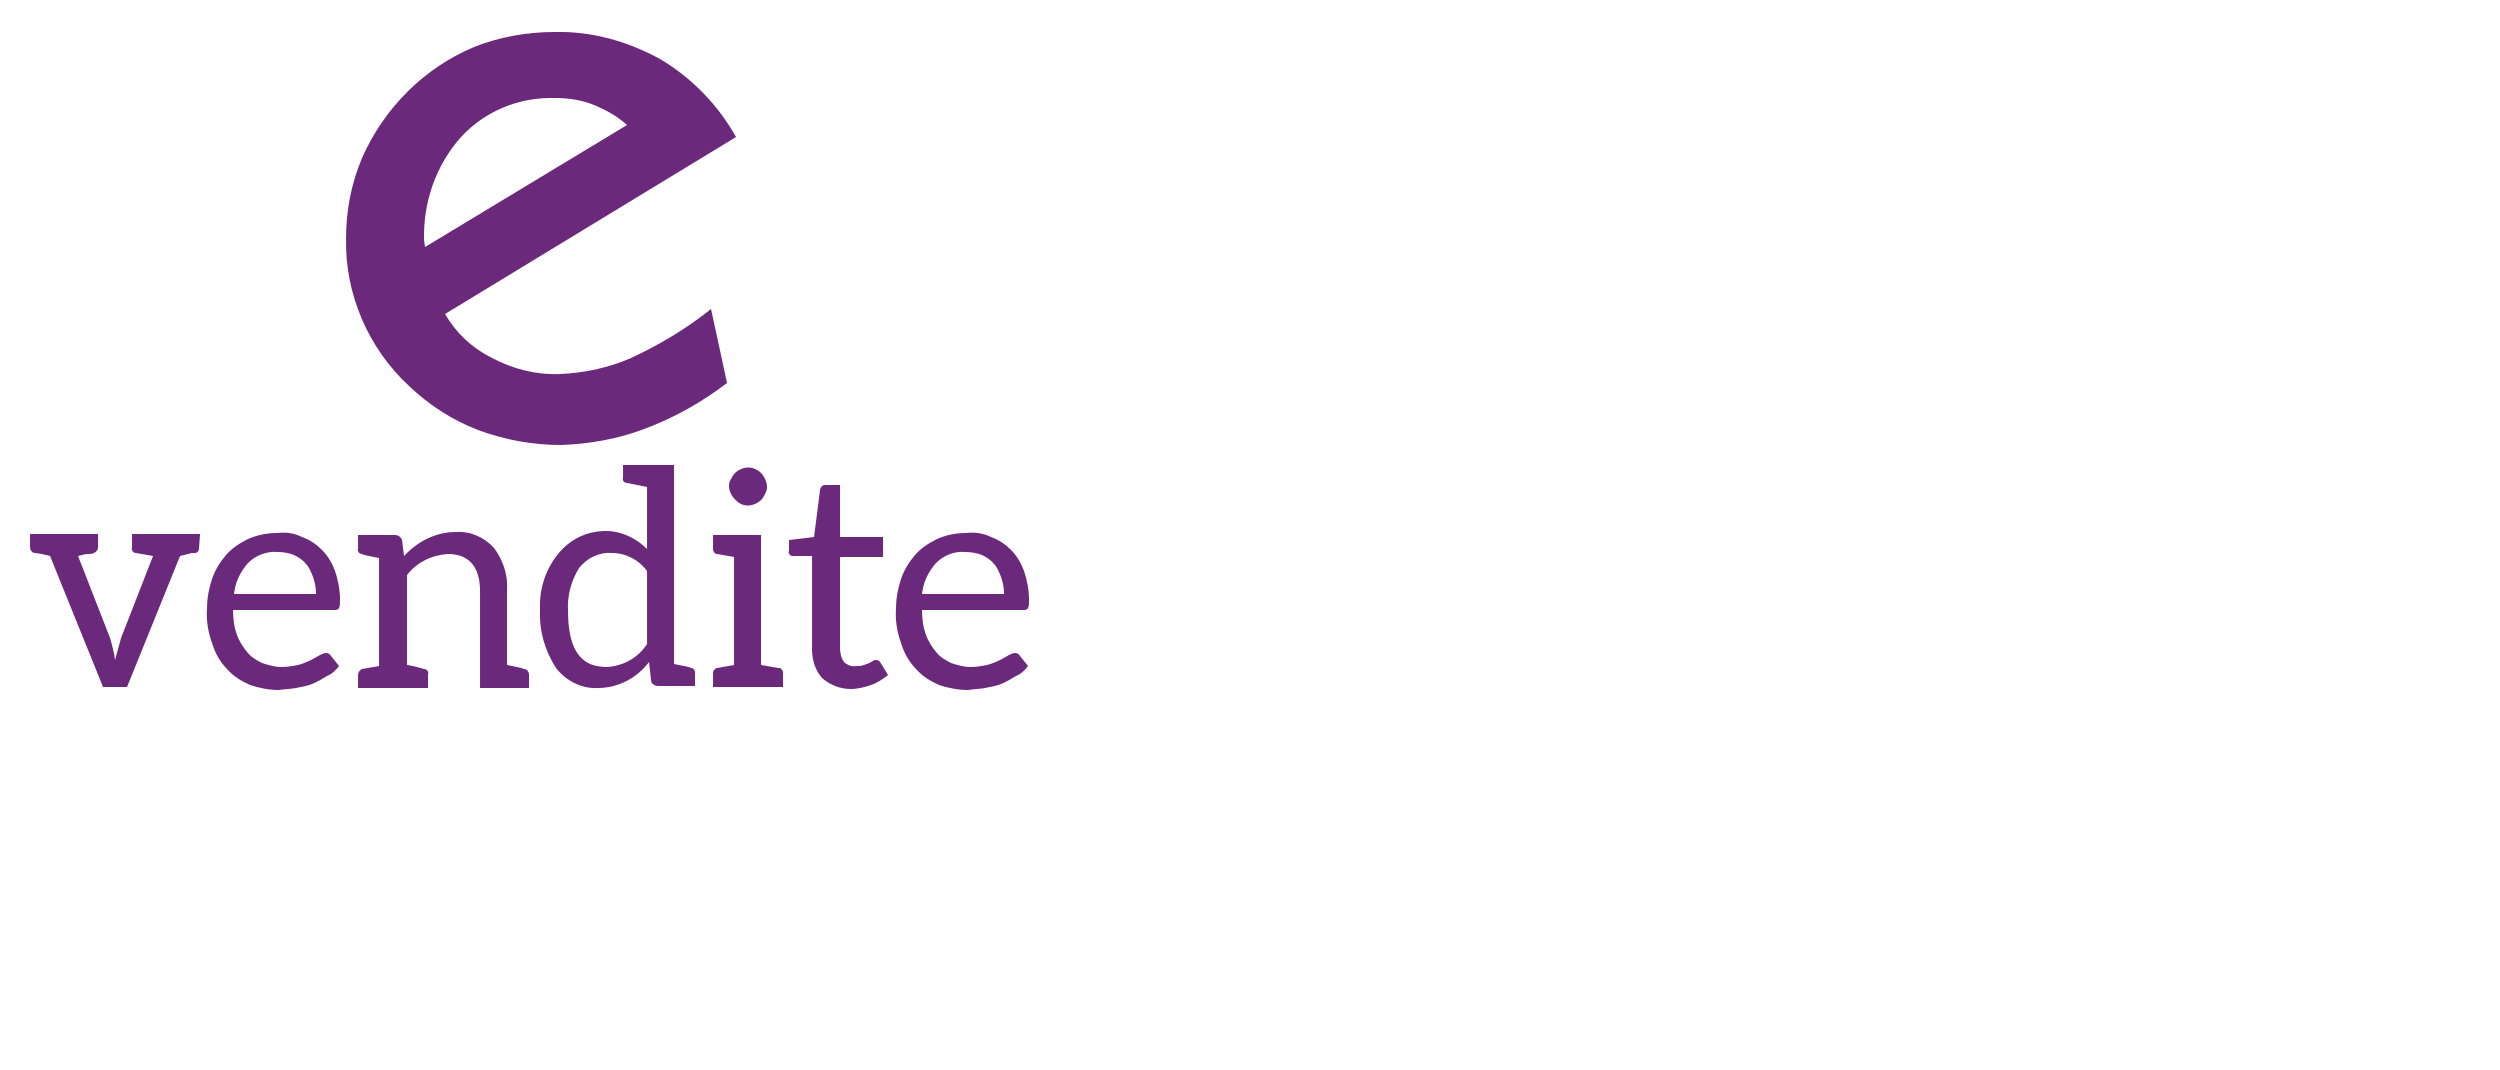
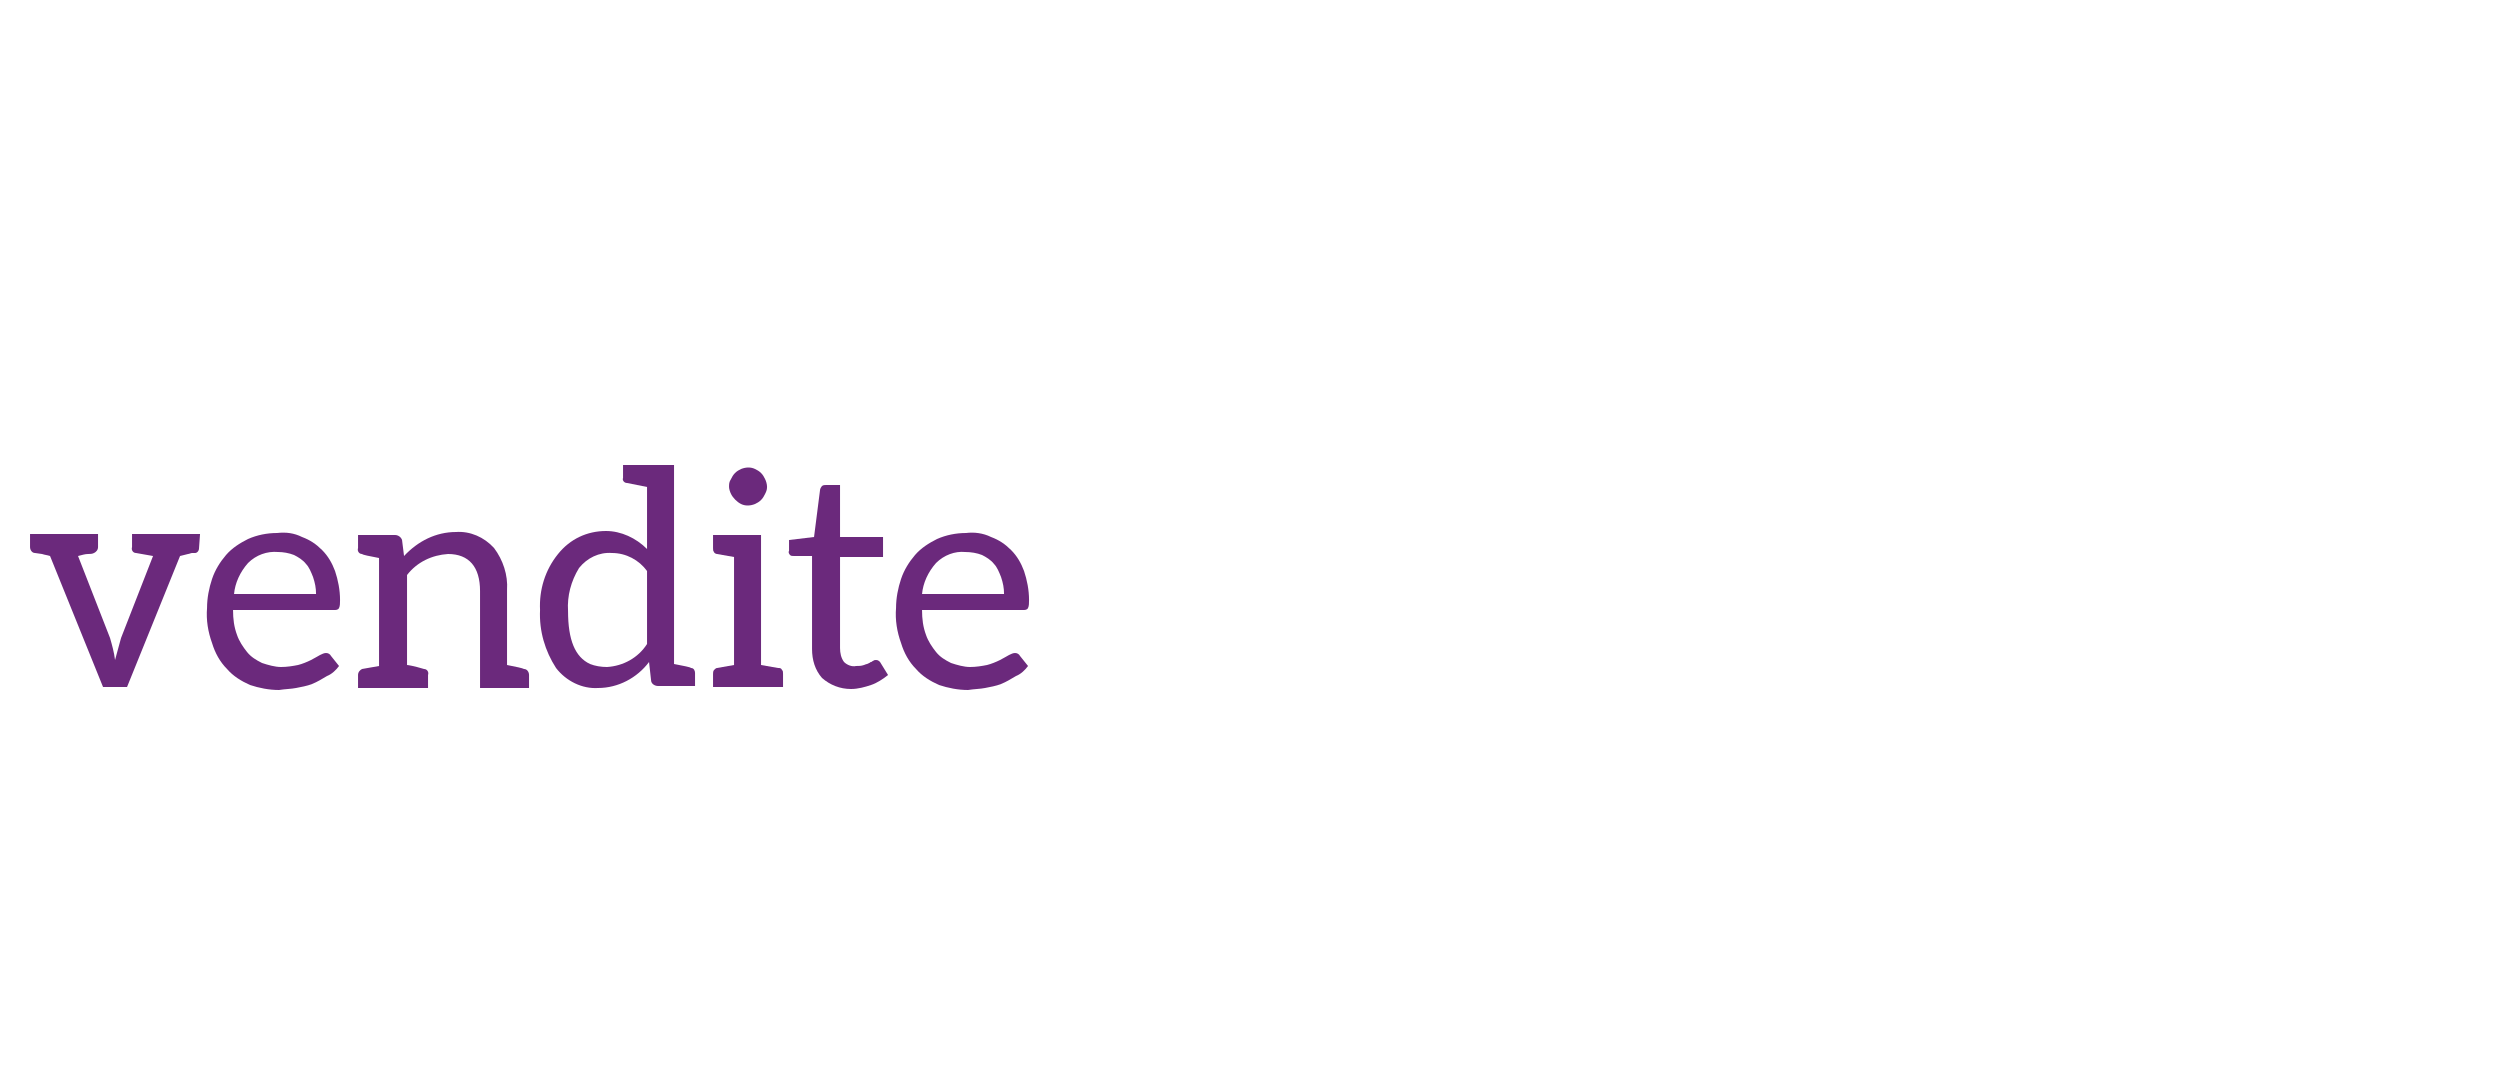
<svg xmlns="http://www.w3.org/2000/svg" xmlns:xlink="http://www.w3.org/1999/xlink" version="1.1" id="Livello_1" x="0px" y="0px" viewBox="0 0 250 107" style="enable-background:new 0 0 250 107;" xml:space="preserve">
  <style type="text/css">
	.st0{clip-path:url(#SVGID_00000062885166636888887660000010493805833061035942_);}
	.st1{fill:#6B297C;}
</style>
  <g>
    <defs>
      <rect id="SVGID_1_" y="0" width="250" height="107" />
    </defs>
    <clipPath id="SVGID_00000157269758229085678260000013609369442346793891_">
      <use xlink:href="#SVGID_1_" style="overflow:visible;" />
    </clipPath>
    <g id="Vendite" style="clip-path:url(#SVGID_00000157269758229085678260000013609369442346793891_);">
      <g id="Raggruppa_61915" transform="translate(22628.004 -16869)">
-         <path id="Tracciato_43642" class="st1" d="M-22555.3,16907.3c-2.5,1.9-5.3,3.5-8.3,4.6c-2.6,1-5.5,1.5-8.3,1.6     c-2.8,0-5.6-0.5-8.3-1.5c-2.6-1-4.9-2.5-6.9-4.4c-4.1-3.8-6.4-9.2-6.3-14.7c0-2.8,0.5-5.5,1.6-8.1c2.2-5,6.2-9,11.2-11.1     c2.5-1,5.3-1.5,8-1.5c3.7-0.1,7.3,0.9,10.6,2.7c3.2,1.9,5.8,4.6,7.6,7.8l-29.1,17.7c1.1,1.9,2.7,3.4,4.7,4.4     c2.1,1.1,4.4,1.7,6.8,1.6c2.4-0.1,4.8-0.6,7.1-1.6c2.8-1.3,5.5-2.9,8-4.9L-22555.3,16907.3z M-22585.5,16893.7l20.2-12.2     c-1-0.9-2.1-1.5-3.3-2c-1.2-0.5-2.6-0.7-3.9-0.7c-3.6-0.1-7,1.3-9.4,3.9c-2.5,2.8-3.8,6.5-3.7,10.3L-22585.5,16893.7z" />
        <path id="Tracciato_43643" class="st1" d="M-22608.1,16923.8c0,0.3-0.2,0.5-0.4,0.5c-0.1,0-0.2,0-0.3,0c-0.1,0-0.3,0.1-0.4,0.1     l-0.8,0.2l-5.3,13.1h-2.4l-5.3-13.1c-0.3-0.1-0.5-0.1-0.8-0.2l-0.7-0.1c-0.3,0-0.5-0.3-0.5-0.6v-1.3h6.8v1.3     c0,0.3-0.2,0.5-0.4,0.6c-0.2,0.1-0.4,0.1-0.6,0.1c-0.3,0-0.6,0.1-1,0.2l3.2,8.2c0.2,0.7,0.4,1.4,0.5,2.2c0.3-1.1,0.5-1.8,0.6-2.2     l3.2-8.2l-1.7-0.3c-0.3,0-0.5-0.3-0.4-0.6v-1.3h6.8L-22608.1,16923.8z" />
        <path id="Tracciato_43644" class="st1" d="M-22597.8,16922.7c0.8,0.3,1.4,0.7,2,1.3c0.6,0.6,1,1.3,1.3,2.1     c0.3,0.9,0.5,1.9,0.5,2.9c0,0.3,0,0.6-0.1,0.8c-0.1,0.2-0.3,0.2-0.5,0.2h-10.1c0,0.9,0.1,1.7,0.4,2.5c0.2,0.6,0.6,1.2,1,1.7     c0.4,0.5,0.9,0.8,1.5,1.1c0.6,0.2,1.3,0.4,1.9,0.4c0.6,0,1.2-0.1,1.7-0.2c0.4-0.1,0.9-0.3,1.3-0.5c0.4-0.2,0.7-0.4,0.9-0.5     c0.2-0.1,0.4-0.2,0.6-0.2c0.2,0,0.4,0.1,0.5,0.3l0.8,1c-0.3,0.4-0.7,0.8-1.2,1c-0.5,0.3-1,0.6-1.5,0.8c-0.5,0.2-1.1,0.3-1.6,0.4     c-0.5,0.1-1.1,0.1-1.7,0.2c-1,0-2-0.2-2.9-0.5c-0.9-0.4-1.7-0.9-2.3-1.6c-0.7-0.7-1.2-1.6-1.5-2.6c-0.4-1.1-0.6-2.3-0.5-3.5     c0-1,0.2-2,0.5-2.9c0.3-0.9,0.8-1.7,1.4-2.4c0.6-0.7,1.4-1.2,2.2-1.6c0.9-0.4,1.9-0.6,2.9-0.6     C-22599.4,16922.2-22598.6,16922.3-22597.8,16922.7 M-22603.2,16925.3c-0.8,0.9-1.3,2-1.4,3.1h8.2c0-0.6-0.1-1.1-0.3-1.7     c-0.2-0.5-0.4-1-0.7-1.3c-0.3-0.4-0.8-0.7-1.2-0.9c-0.5-0.2-1.1-0.3-1.6-0.3l0,0     C-22601.3,16924.1-22602.4,16924.5-22603.2,16925.3" />
        <path id="Tracciato_43645" class="st1" d="M-22582.4,16922.2c1.4-0.1,2.8,0.5,3.8,1.6c0.9,1.2,1.4,2.7,1.3,4.2v7.5     c1,0.2,1.5,0.3,1.7,0.4c0.3,0,0.5,0.3,0.5,0.6v1.3h-4.9v-9.7c0-2.4-1.1-3.7-3.2-3.7c-1.6,0.1-3.1,0.8-4.1,2.1v9     c0.1,0,0.7,0.1,1.7,0.4c0.3,0,0.5,0.3,0.4,0.6v1.3h-7v-1.3c0-0.3,0.2-0.5,0.4-0.6l1.7-0.3v-10.8c-1-0.2-1.6-0.3-1.7-0.4     c-0.3,0-0.5-0.3-0.4-0.6v-1.3h3.7c0.3,0,0.6,0.2,0.7,0.5l0.2,1.6v0C-22586.2,16923.1-22584.4,16922.2-22582.4,16922.2" />
        <path id="Tracciato_43646" class="st1" d="M-22563.3,16923.9v-6.2l-2-0.4c-0.3,0-0.5-0.3-0.4-0.5v-1.3h5.1v19.9     c1,0.2,1.6,0.3,1.7,0.4c0.3,0,0.4,0.3,0.4,0.5v1.3h-3.7c-0.3,0-0.7-0.2-0.7-0.6l-0.2-1.8c-1.2,1.6-3.1,2.6-5.1,2.6     c-1.6,0.1-3.2-0.7-4.2-2c-1.1-1.7-1.7-3.7-1.6-5.8c-0.1-2,0.5-4,1.8-5.6c1.2-1.5,2.9-2.3,4.8-2.3     C-22565.9,16922.1-22564.4,16922.8-22563.3,16923.9 M-22563.3,16933.4v-7.3c-0.8-1.1-2.1-1.8-3.5-1.8c-1.3-0.1-2.5,0.5-3.3,1.5     c-0.8,1.3-1.2,2.8-1.1,4.3c0,2.9,0.7,4.6,2.2,5.3c0.5,0.2,1.1,0.3,1.7,0.3l0,0C-22565.7,16935.6-22564.2,16934.8-22563.3,16933.4     " />
        <path id="Tracciato_43647" class="st1" d="M-22549.8,16936c0.1,0.1,0.1,0.2,0.1,0.4v1.3h-7v-1.3c0-0.1,0-0.3,0.1-0.4     c0.1-0.1,0.2-0.2,0.3-0.2l1.7-0.3v-10.8l-1.7-0.3c-0.1,0-0.3-0.1-0.3-0.2c-0.1-0.1-0.1-0.2-0.1-0.4v-1.3h4.8v13l1.7,0.3     C-22550,16935.8-22549.9,16935.8-22549.8,16936 M-22554.9,16918.4c-0.1-0.2-0.2-0.5-0.2-0.7c0-0.3,0-0.5,0.2-0.8     c0.1-0.2,0.2-0.4,0.4-0.6c0.2-0.2,0.4-0.3,0.6-0.4c0.5-0.2,1-0.2,1.4,0c0.2,0.1,0.4,0.2,0.6,0.4c0.2,0.2,0.3,0.4,0.4,0.6     c0.1,0.2,0.2,0.5,0.2,0.8c0,0.3-0.1,0.5-0.2,0.7c-0.1,0.2-0.2,0.4-0.4,0.6c-0.2,0.2-0.4,0.3-0.6,0.4c-0.5,0.2-1,0.2-1.4,0     C-22554.3,16919.2-22554.7,16918.8-22554.9,16918.4" />
        <path id="Tracciato_43648" class="st1" d="M-22545.8,16936.8c-0.7-0.8-1-1.8-1-2.9v-9.3h-1.8c-0.2,0-0.3,0-0.4-0.1     c-0.1-0.1-0.2-0.3-0.1-0.4v-1.1l2.5-0.3l0.6-4.7c0-0.1,0.1-0.3,0.2-0.4c0.1-0.1,0.3-0.1,0.4-0.1h1.4v5.2h4.3v2h-4.3v9.1     c0,0.5,0.1,1,0.4,1.4c0.3,0.3,0.8,0.5,1.2,0.4c0.3,0,0.5,0,0.8-0.1c0.2-0.1,0.4-0.1,0.5-0.2c0.1,0,0.1-0.1,0.2-0.1     c0.1,0,0.1-0.1,0.2-0.1c0.1-0.1,0.2-0.1,0.3-0.1c0.2,0,0.3,0.1,0.4,0.2l0.8,1.3c-0.5,0.4-1.1,0.8-1.7,1c-0.6,0.2-1.3,0.4-2,0.4     C-22544,16937.9-22545,16937.5-22545.8,16936.8" />
        <path id="Tracciato_43649" class="st1" d="M-22528.9,16922.7c0.8,0.3,1.4,0.7,2,1.3c0.6,0.6,1,1.3,1.3,2.1     c0.3,0.9,0.5,1.9,0.5,2.9c0,0.3,0,0.6-0.1,0.8c-0.1,0.2-0.3,0.2-0.5,0.2h-10.1c0,0.9,0.1,1.7,0.4,2.5c0.2,0.6,0.6,1.2,1,1.7     c0.4,0.5,0.9,0.8,1.5,1.1c0.6,0.2,1.3,0.4,1.9,0.4c0.6,0,1.2-0.1,1.7-0.2c0.4-0.1,0.9-0.3,1.3-0.5c0.4-0.2,0.7-0.4,0.9-0.5     c0.2-0.1,0.4-0.2,0.6-0.2c0.2,0,0.4,0.1,0.5,0.3l0.8,1c-0.3,0.4-0.7,0.8-1.2,1c-0.5,0.3-1,0.6-1.5,0.8c-0.5,0.2-1.1,0.3-1.6,0.4     c-0.5,0.1-1.1,0.1-1.7,0.2c-1,0-2-0.2-2.9-0.5c-0.9-0.4-1.7-0.9-2.3-1.6c-0.7-0.7-1.2-1.6-1.5-2.6c-0.4-1.1-0.6-2.3-0.5-3.5     c0-1,0.2-2,0.5-2.9c0.3-0.9,0.8-1.7,1.4-2.4c0.6-0.7,1.4-1.2,2.2-1.6c0.9-0.4,1.9-0.6,2.9-0.6     C-22530.6,16922.2-22529.7,16922.3-22528.9,16922.7 M-22534.4,16925.3c-0.8,0.9-1.3,2-1.4,3.1h8.2c0-0.6-0.1-1.1-0.3-1.7     c-0.2-0.5-0.4-1-0.7-1.3c-0.3-0.4-0.8-0.7-1.2-0.9c-0.5-0.2-1.1-0.3-1.7-0.3l0,0     C-22532.5,16924.1-22533.6,16924.5-22534.4,16925.3" />
      </g>
    </g>
  </g>
</svg>